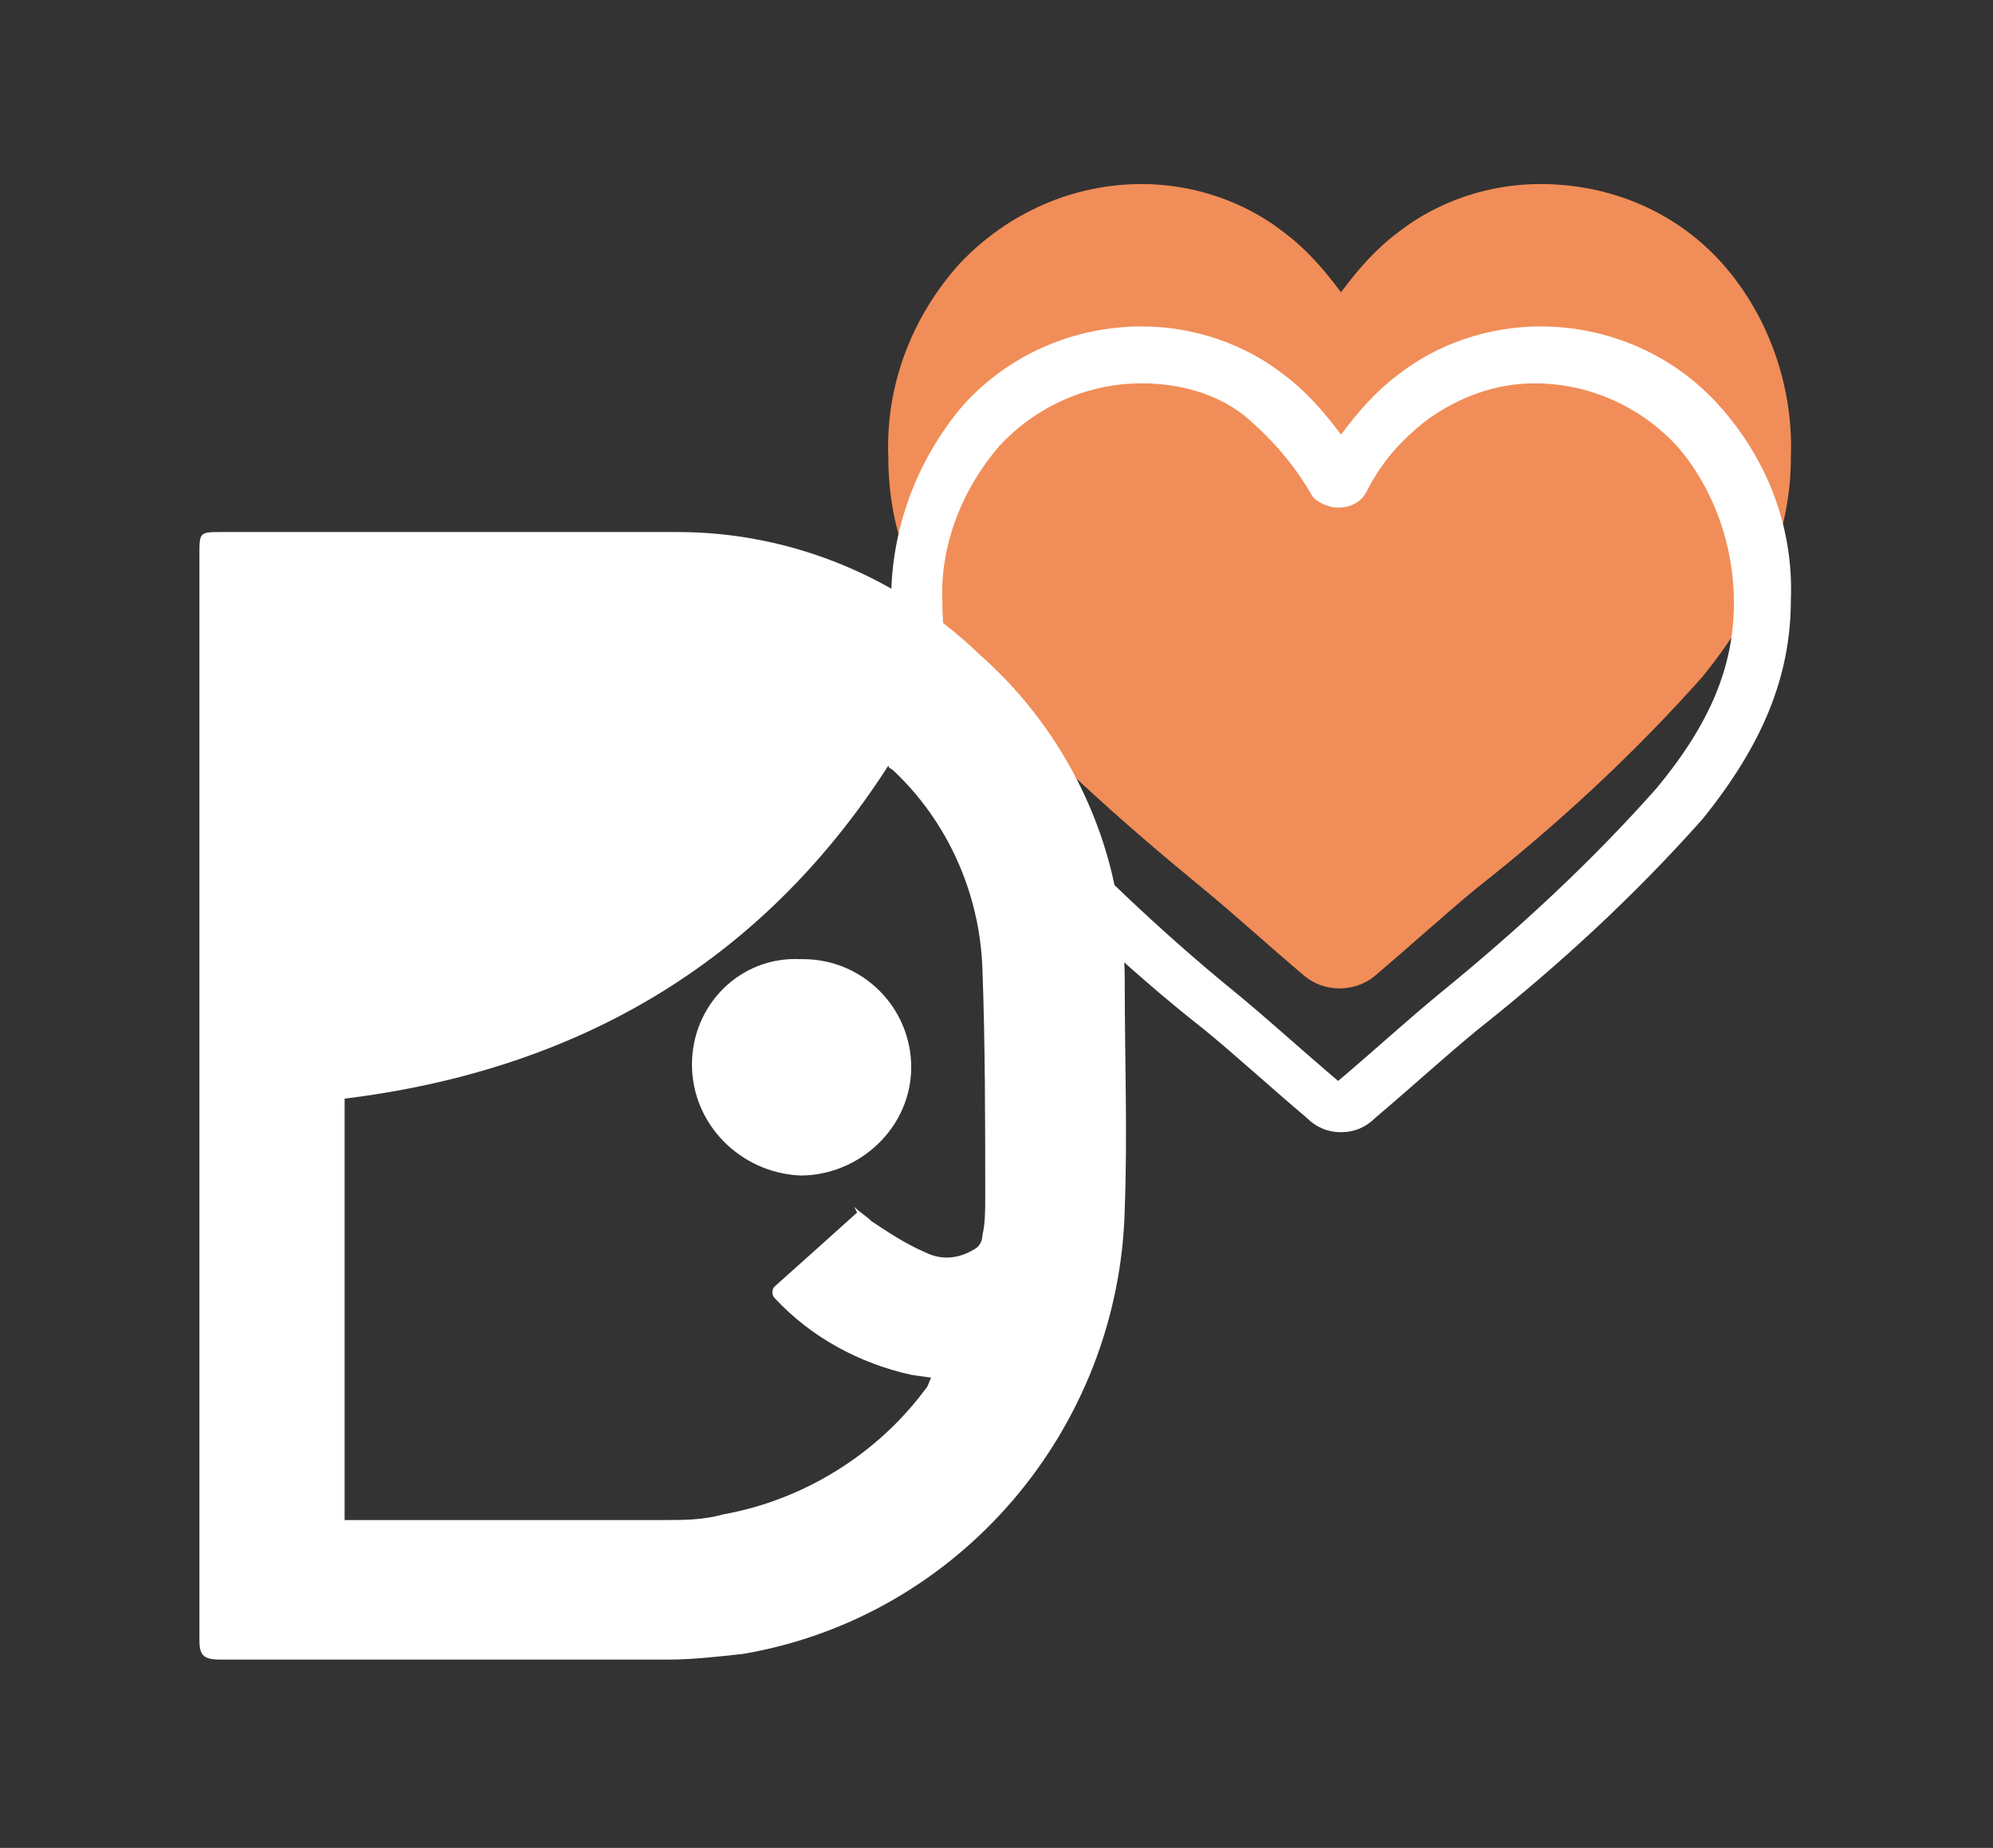
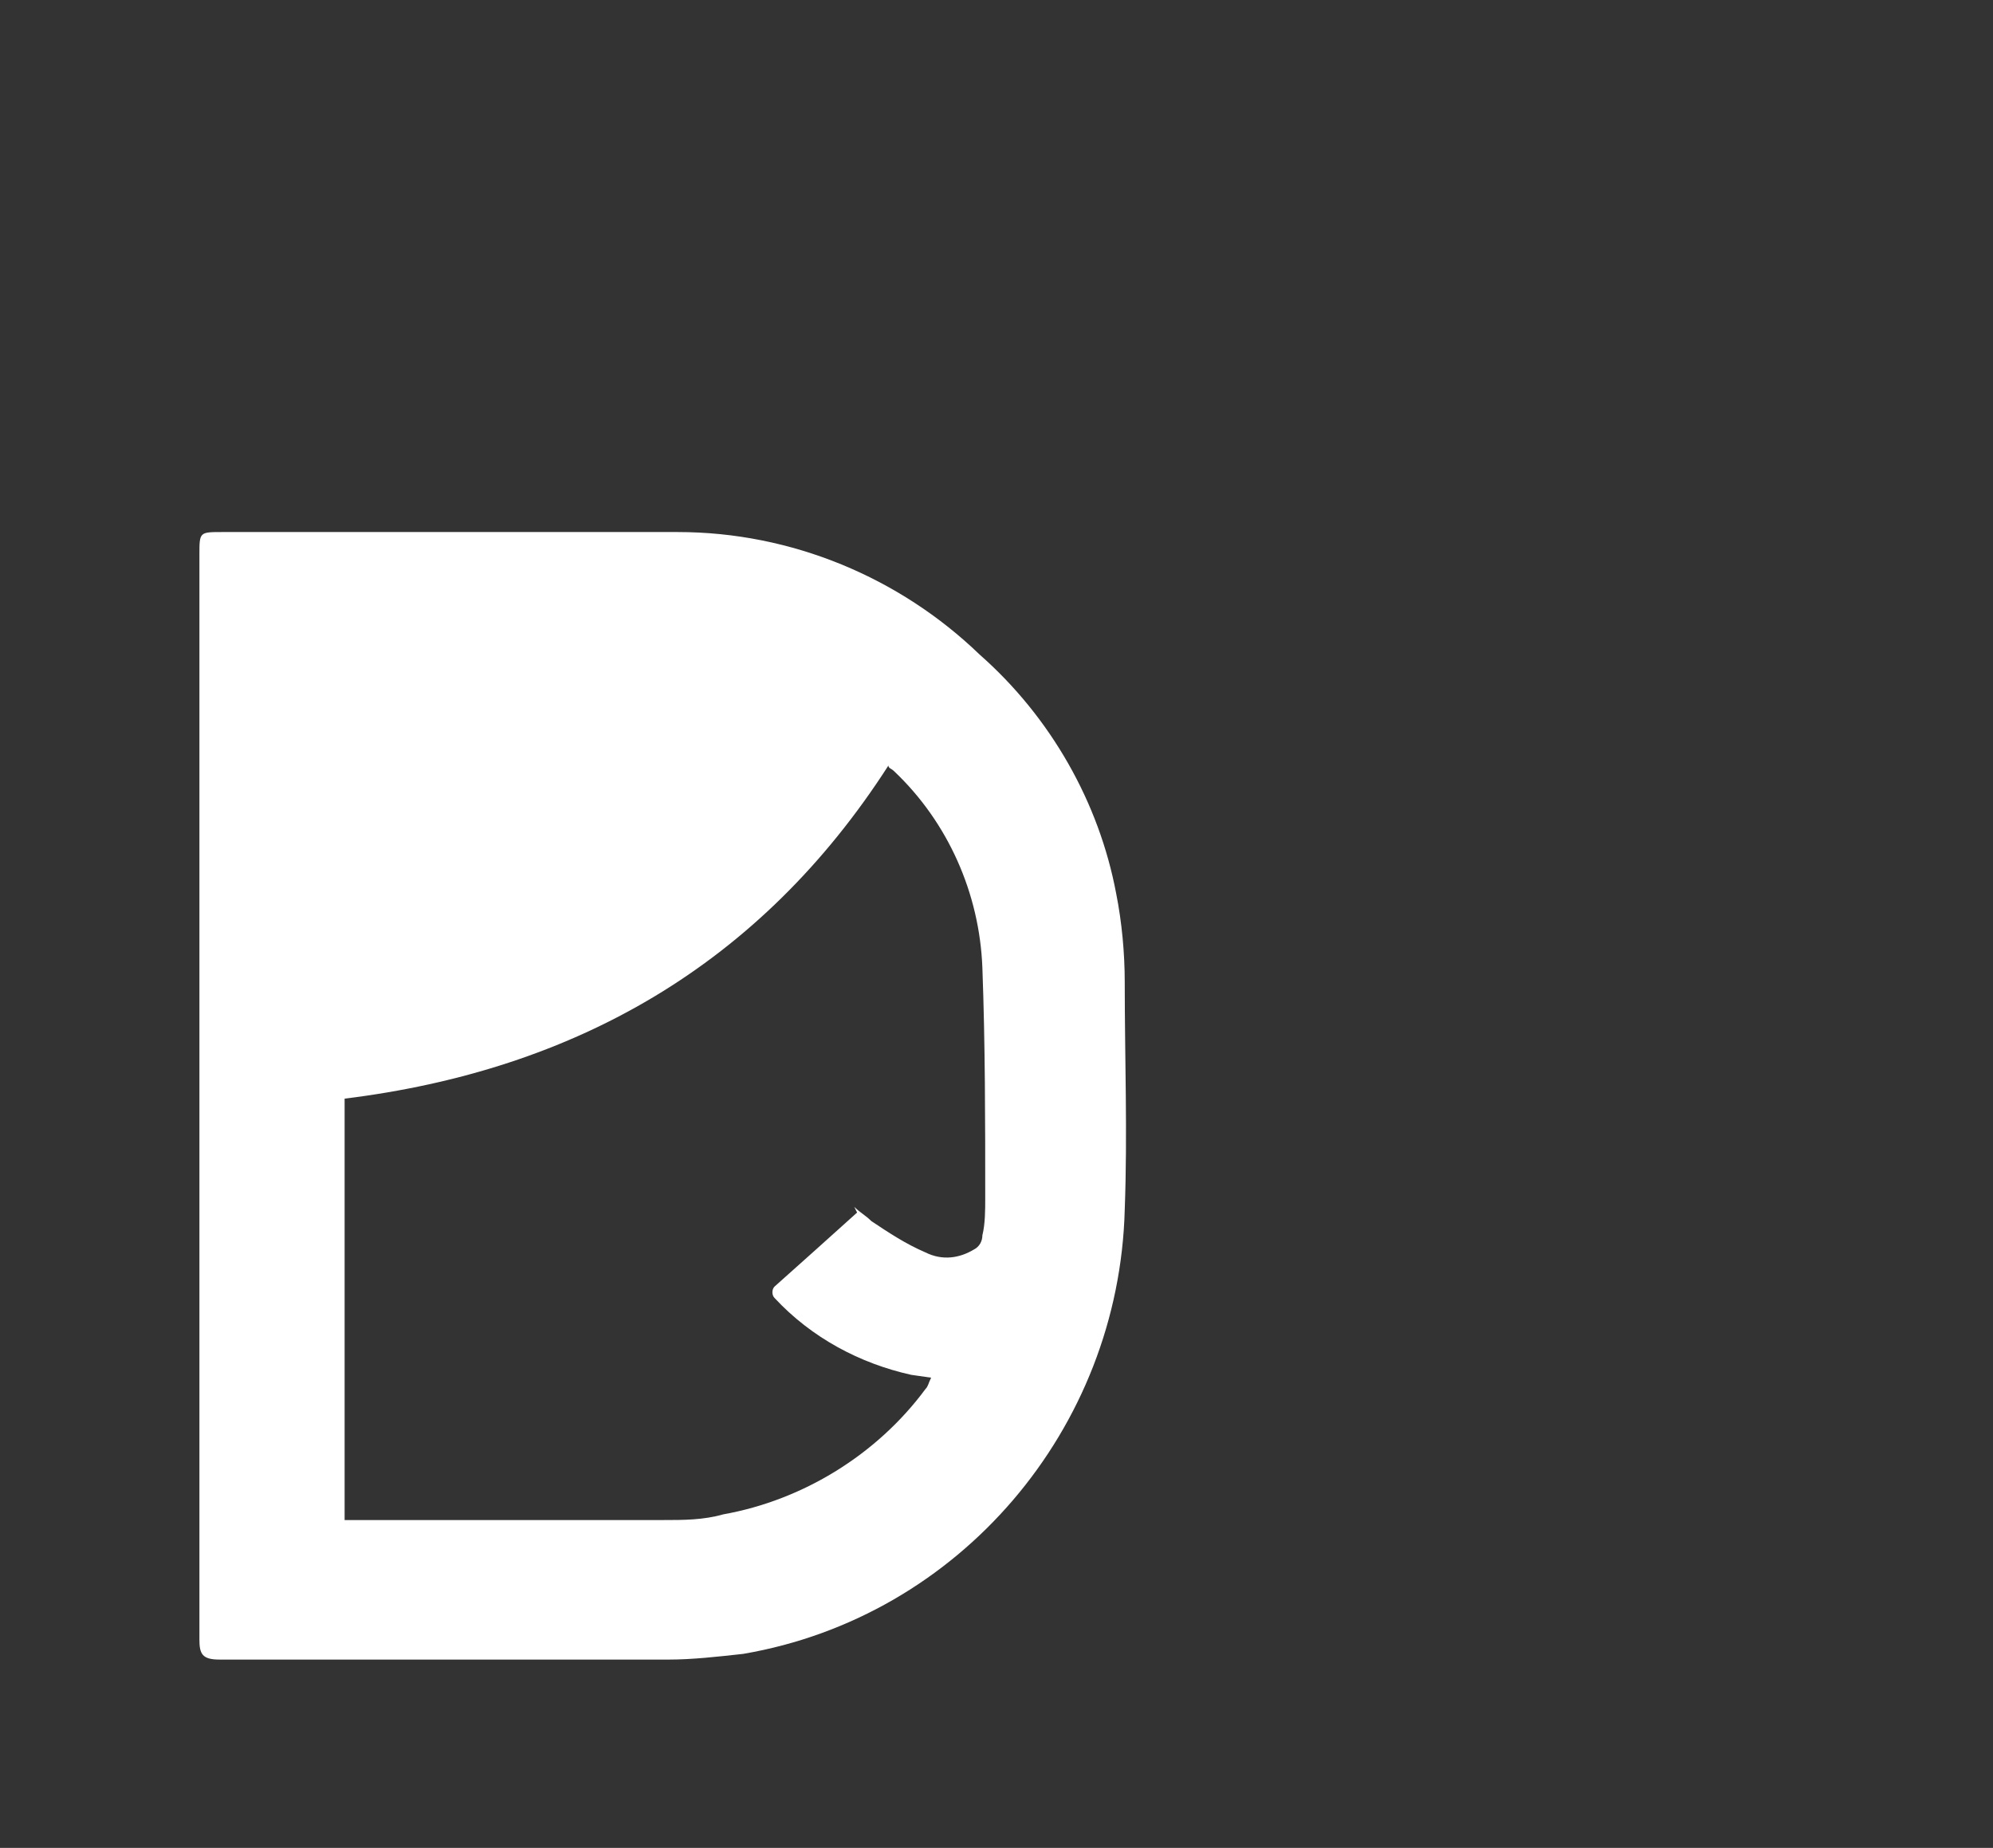
<svg xmlns="http://www.w3.org/2000/svg" version="1.1" id="圖層_1" x="0px" y="0px" viewBox="0 0 70 64.9" style="enable-background:new 0 0 70 64.9;" xml:space="preserve">
  <rect x="0" y="0" width="70" height="64.9" fill="#333333" stroke="none" />
  <style type="text/css">
	.st0{fill:#F18D58;}
	.st1{fill:#FFFFFF;}
</style>
  <g id="service-6" transform="translate(-296 -1366.136)">
-     <path id="heart_1_" class="st0" d="M356.5,1375.4c-1.6-1.8-3.9-2.8-6.4-2.8c-1.8,0-3.6,0.6-5,1.7c-0.8,0.6-1.4,1.3-2,2.1   c-0.6-0.8-1.2-1.5-2-2.1c-1.4-1.1-3.2-1.7-5-1.7c-2.4,0-4.7,1-6.4,2.8c-1.7,1.9-2.6,4.3-2.5,6.8c0,2.7,1,5.1,3.1,7.7   c2.4,2.7,5.1,5.1,7.9,7.4c1.1,0.9,2.3,2,3.6,3.1c0.7,0.6,1.8,0.6,2.5,0c1.3-1.1,2.5-2.2,3.6-3.1c2.8-2.2,5.5-4.7,7.9-7.4   c2.1-2.6,3.1-5.1,3.1-7.7C359,1379.7,358.1,1377.2,356.5,1375.4z" />
-     <path id="heart" class="st1" d="M343.1,1405.9c-0.5,0-0.9-0.2-1.2-0.5c-1.3-1.1-2.5-2.2-3.6-3.1l0,0c-2.8-2.2-5.4-4.7-7.9-7.4   c-2.1-2.6-3.1-5-3.1-7.7c0-2.5,0.9-4.9,2.5-6.8c1.6-1.8,3.9-2.8,6.3-2.8c1.8,0,3.6,0.6,5,1.7c0.8,0.6,1.4,1.3,2,2.1   c0.6-0.8,1.2-1.5,2-2.1c1.4-1.1,3.2-1.7,5-1.7c2.4,0,4.7,1,6.3,2.8c1.7,1.9,2.6,4.3,2.5,6.8c0,2.7-1,5.1-3.1,7.7   c-2.4,2.7-5,5.1-7.9,7.4c-1.1,0.9-2.3,2-3.6,3.1C344,1405.7,343.6,1405.9,343.1,1405.9z M336.1,1379.6c-1.9,0-3.7,0.8-5,2.2   c-1.3,1.5-2.1,3.5-2,5.5c0,2.3,0.8,4.3,2.7,6.5c2.4,2.6,4.9,5,7.6,7.2l0,0c1.1,0.9,2.3,2,3.6,3.1c1.3-1.1,2.5-2.2,3.6-3.1   c2.7-2.2,5.3-4.6,7.6-7.2c1.9-2.3,2.7-4.3,2.7-6.5c0-2-0.7-4-2-5.5c-1.3-1.4-3.1-2.2-5-2.2c-1.4,0-2.7,0.5-3.8,1.3   c-0.9,0.7-1.6,1.5-2.1,2.5c-0.3,0.6-1.1,0.7-1.6,0.4c-0.2-0.1-0.3-0.2-0.4-0.4c-0.6-1-1.3-1.8-2.1-2.5   C338.9,1380,337.5,1379.6,336.1,1379.6z" />
    <g id="Group_554" transform="translate(31.304 1834.922)">
      <path id="Path_1105" class="st1" d="M271.7-430.3c0-6.3,0-12.7,0-19c0-0.8,0-0.8,0.8-0.8c5.3,0,10.7,0,16,0c4,0,7.8,1.6,10.6,4.3    c2.5,2.2,4.2,5.2,4.8,8.4c0.2,1,0.3,2.1,0.3,3.1c0,2.7,0.1,5.3,0,8c-0.2,7.7-5.8,14.3-13.4,15.6c-0.9,0.1-1.8,0.2-2.6,0.2    c-5.3,0-10.6,0-15.8,0c-0.6,0-0.7-0.2-0.7-0.7C271.7-417.5,271.7-423.9,271.7-430.3z M294.8-426.2l-0.1-0.2    c0.2,0.2,0.4,0.3,0.6,0.5c0.6,0.4,1.2,0.8,1.9,1.1c0.6,0.3,1.2,0.2,1.7-0.1c0.2-0.1,0.3-0.3,0.3-0.5c0.1-0.4,0.1-0.9,0.1-1.3    c0-2.7,0-5.4-0.1-8.1c-0.1-2.6-1.2-5.1-3.1-6.9c-0.1-0.1-0.2-0.1-0.2-0.2c-4.5,7-11,10.7-19.1,11.7v14.8c0.2,0,0.3,0,0.5,0    c3.6,0,7.1,0,10.7,0c0.7,0,1.4,0,2.1-0.2c2.8-0.5,5.4-2.1,7.1-4.4c0.1-0.1,0.1-0.2,0.2-0.4l-0.7-0.1c-1.8-0.4-3.5-1.3-4.8-2.7    c-0.1-0.1-0.1-0.3,0-0.4C292.8-424.4,293.8-425.3,294.8-426.2z" />
-       <path id="Path_1106" class="st1" d="M289-431.4c0-2.1,1.7-3.8,3.8-3.7c0,0,0.1,0,0.1,0c2.1,0,3.8,1.7,3.8,3.8c0,0,0,0,0,0    c0,2.1-1.8,3.8-3.9,3.8C290.7-427.6,289-429.3,289-431.4z" />
    </g>
  </g>
</svg>